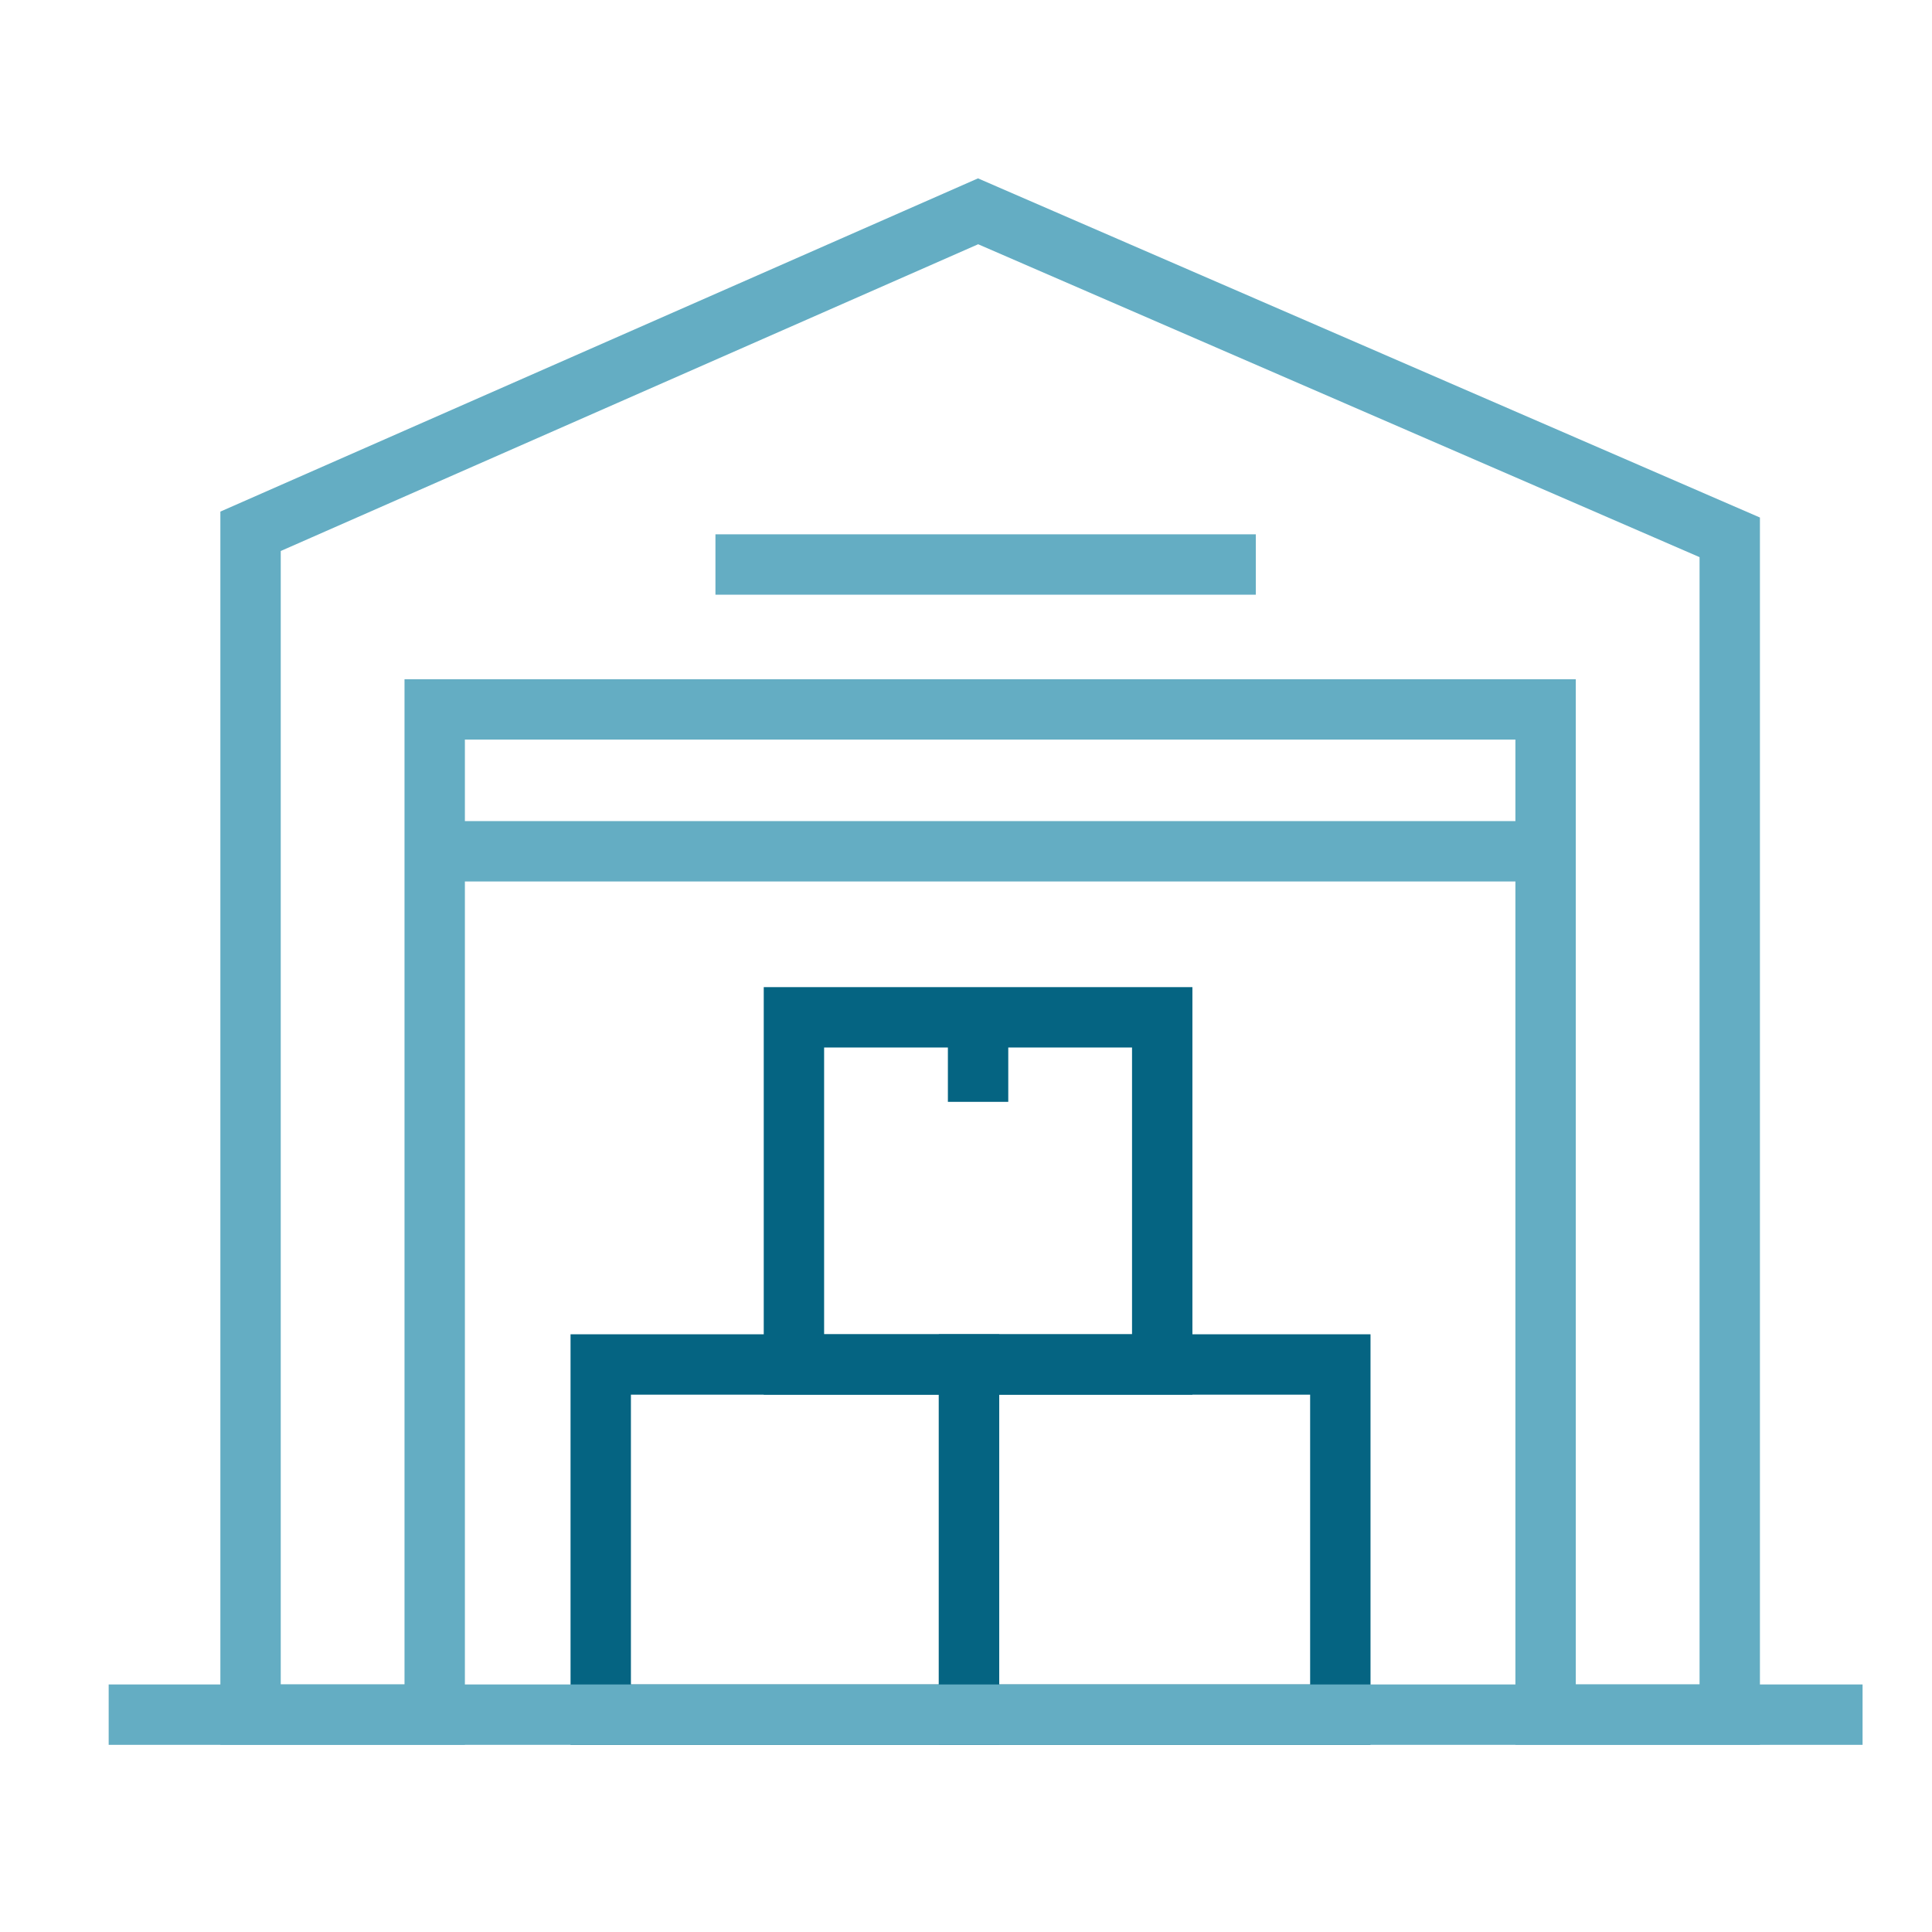
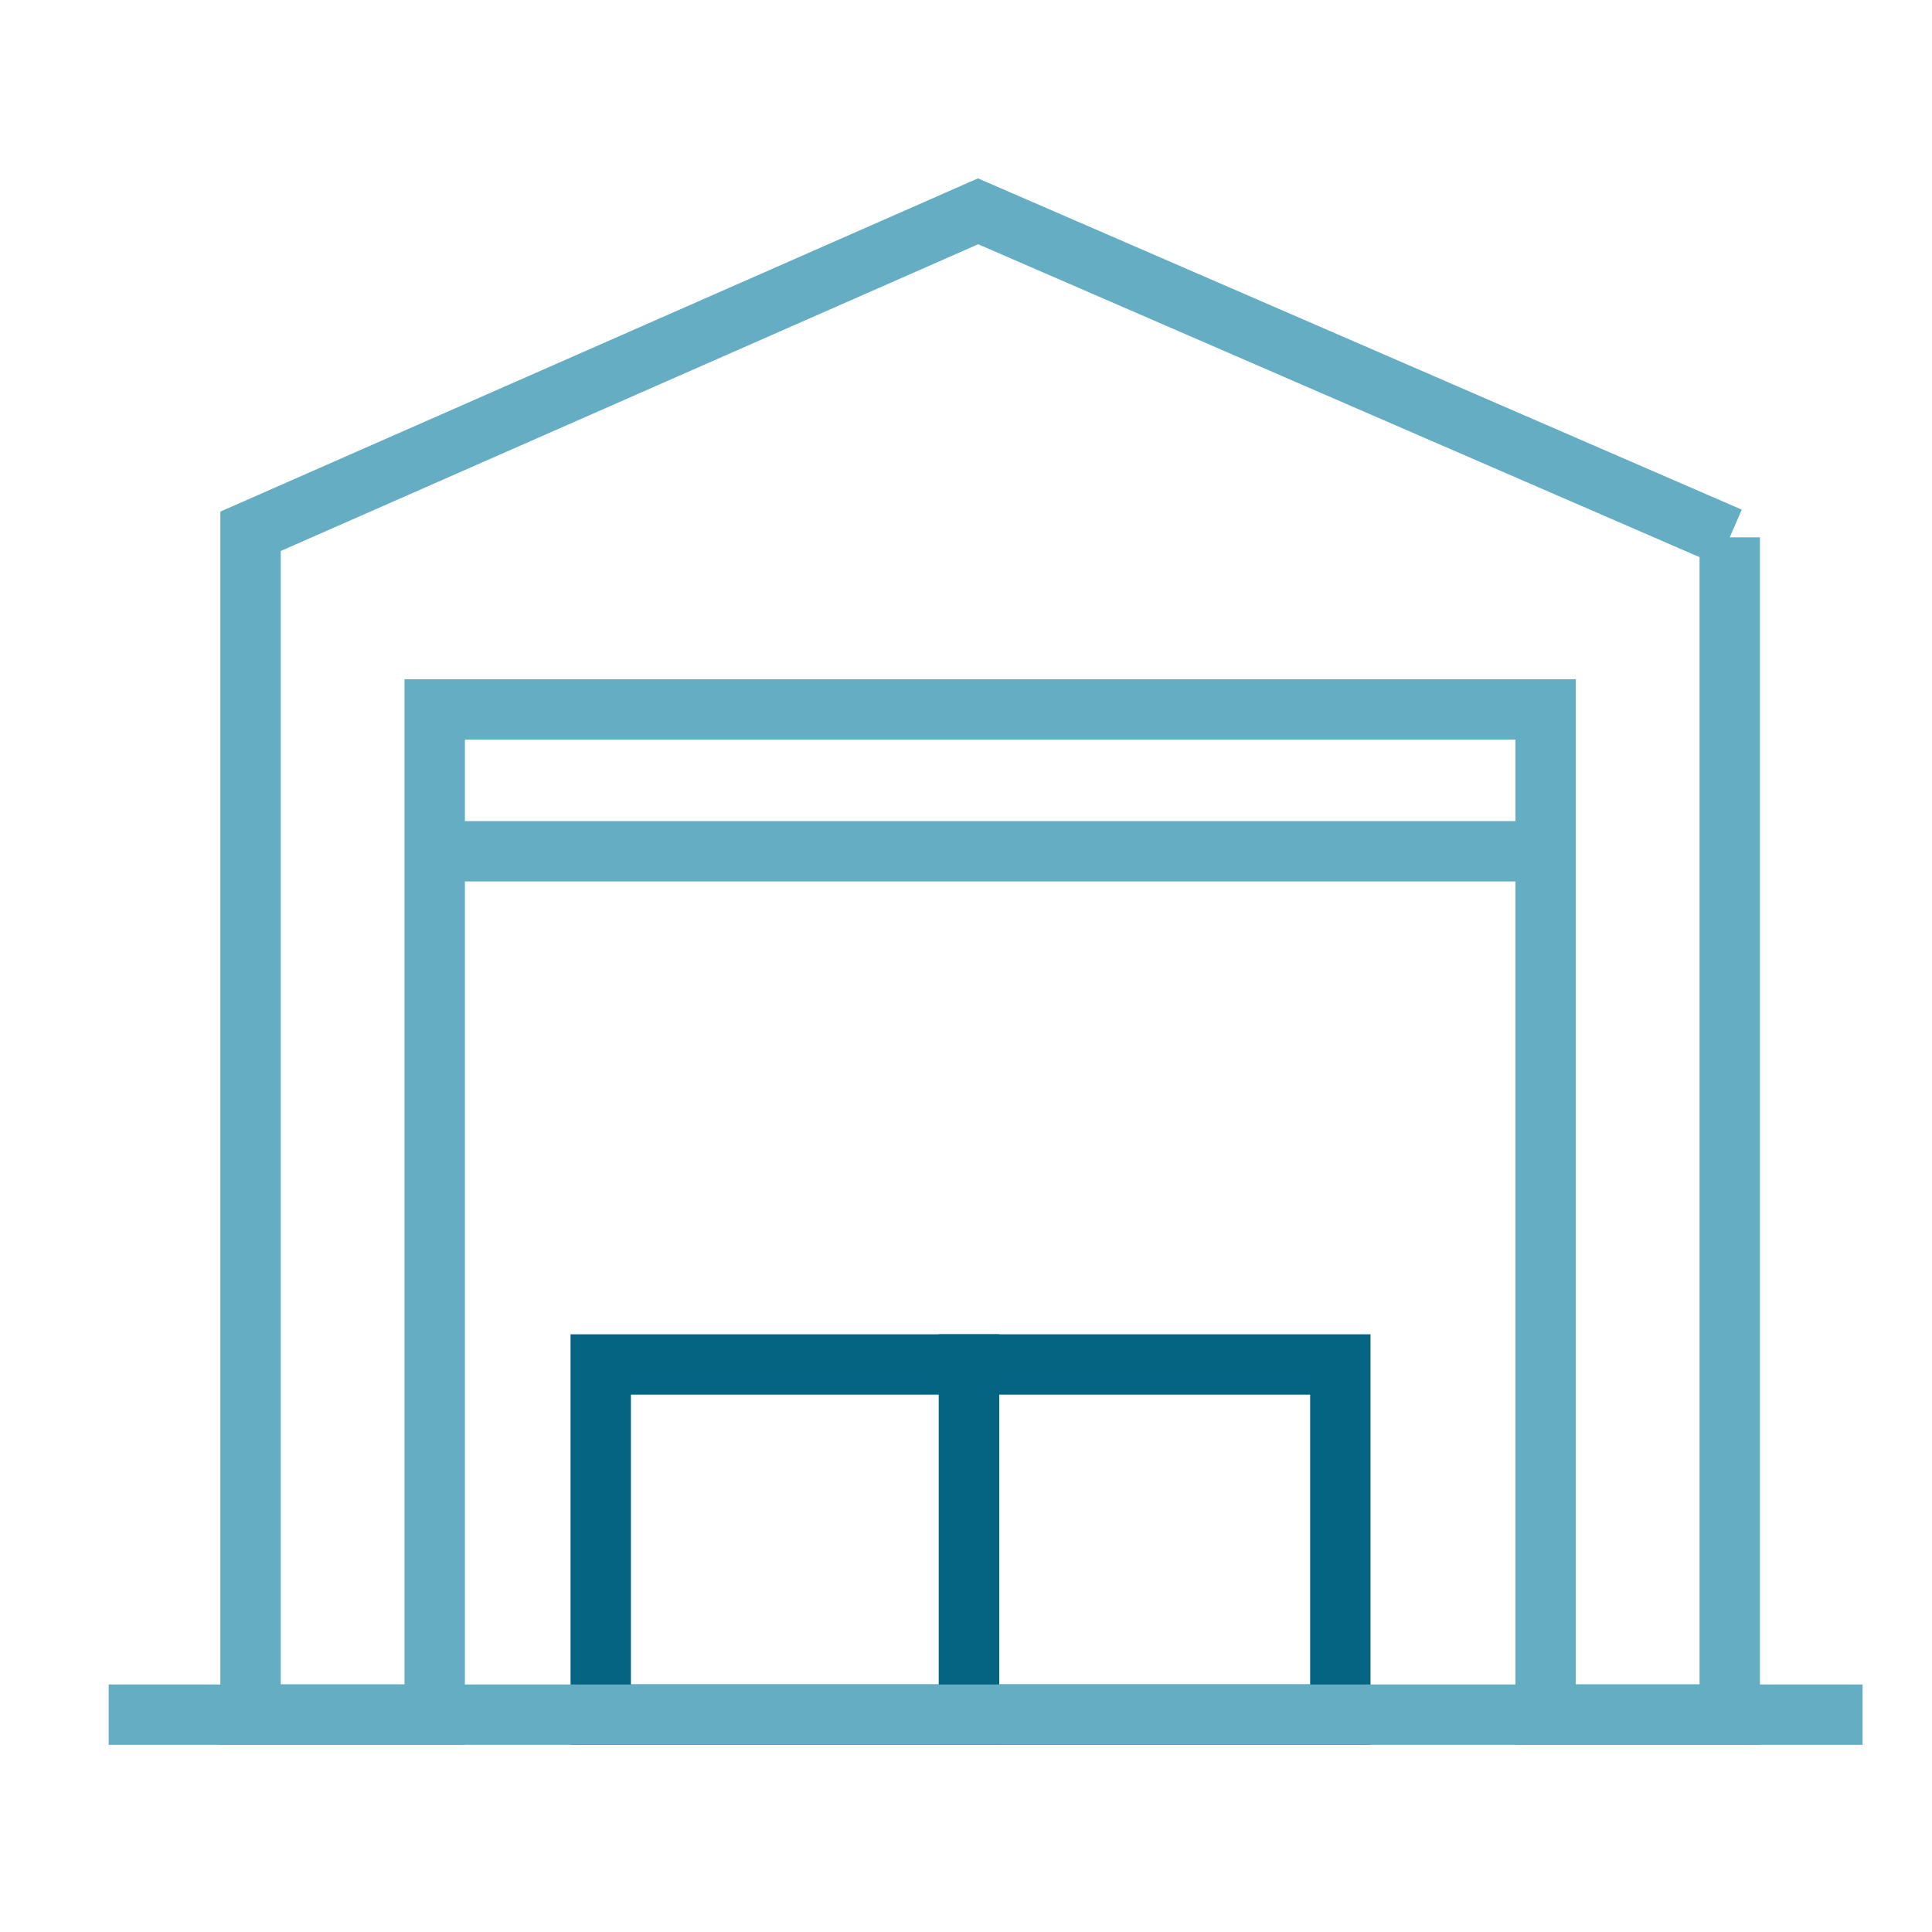
<svg xmlns="http://www.w3.org/2000/svg" viewBox="0 0 64 64" style="background-color:#ffffff00" version="1.1" xml:space="preserve" x="0px" y="0px" width="64px" height="64px">
  <g id="Layer%201">
    <g>
-       <path d="M 57.3 17.8 L 32.4 7 L 8.3 17.6 L 8.3 56.8 L 14.4 56.8 L 14.4 23.5 L 51.2 23.5 L 51.2 56.8 L 57.3 56.8 L 57.3 17.8 Z" stroke="#64adc3" stroke-width="2" fill="none" />
+       <path d="M 57.3 17.8 L 32.4 7 L 8.3 17.6 L 8.3 56.8 L 14.4 56.8 L 14.4 23.5 L 51.2 23.5 L 51.2 56.8 L 57.3 56.8 L 57.3 17.8 " stroke="#64adc3" stroke-width="2" fill="none" />
      <path d="M 14.9 28.2 L 50.8 28.2 L 50.8 28.3 " stroke="#64adc3" stroke-width="2" fill="none" />
      <path d="M 32.1 45.2 L 19.9 45.2 L 19.9 56.8 L 32.1 56.8 L 32.1 45.2 Z" stroke="#056482" stroke-width="2" fill="none" />
      <path d="M 44.4 45.2 L 32.1 45.2 L 32.1 56.8 L 44.4 56.8 L 44.4 45.2 Z" stroke="#056482" stroke-width="2" fill="none" />
-       <path d="M 38.5 33.7 L 26.3 33.7 L 26.3 45.2 L 38.5 45.2 L 38.5 33.7 Z" stroke="#056482" stroke-width="2" fill="none" />
-       <path d="M 32.4 36.5 L 32.4 33.7 " stroke="#056482" stroke-width="2" fill="none" />
-       <path d="M 23.7 18.7 L 41.6 18.7 " stroke="#64adc3" stroke-width="2" fill="none" />
      <path d="M 3.6 56.8 L 61.7 56.8 L 60.3 56.8 " stroke="#64adc3" stroke-width="2" fill="none" />
    </g>
  </g>
</svg>